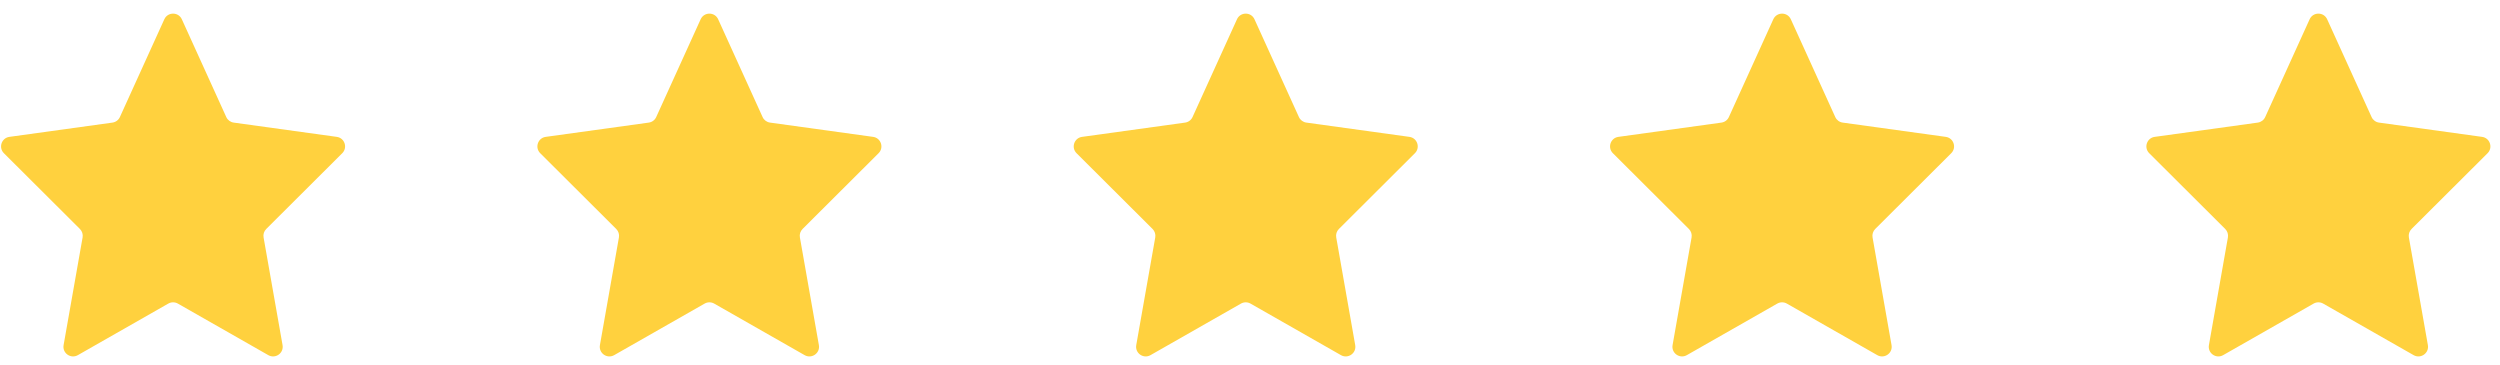
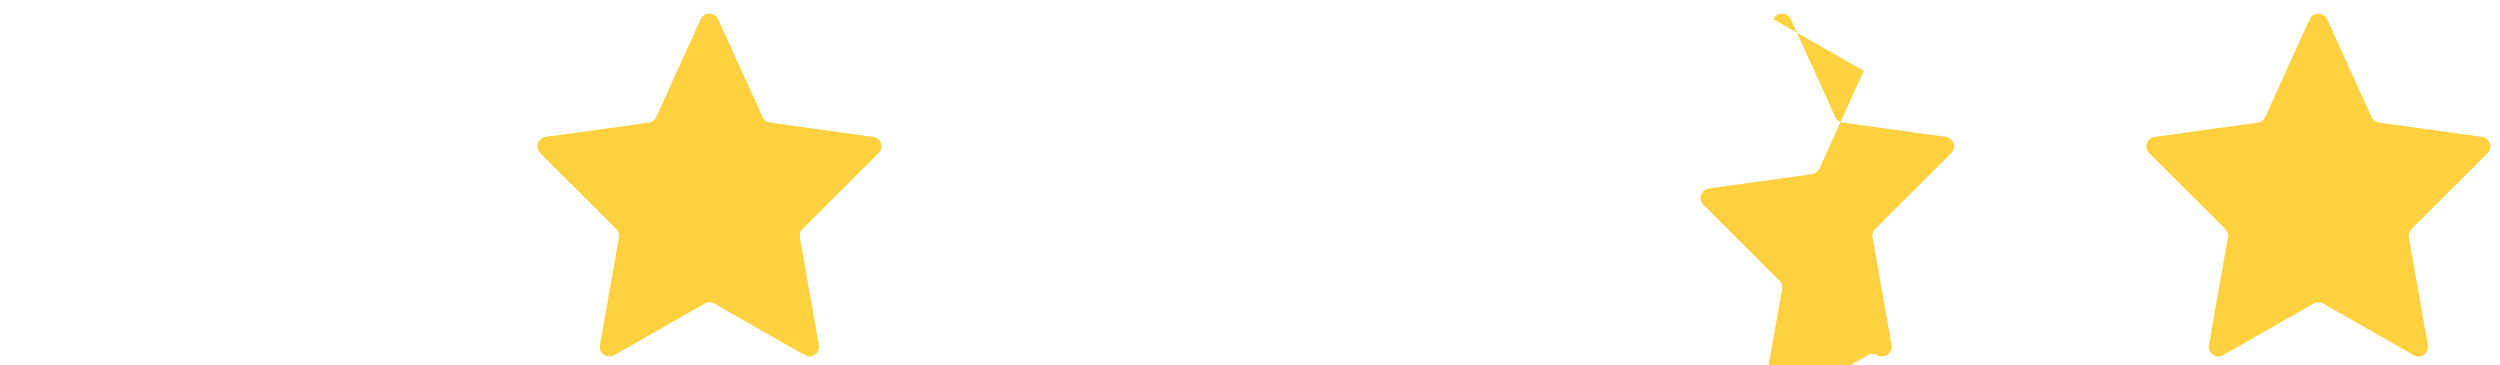
<svg xmlns="http://www.w3.org/2000/svg" width="100%" height="100%" viewBox="0 0 130 19" version="1.1" xml:space="preserve" style="fill-rule:evenodd;clip-rule:evenodd;stroke-linejoin:round;stroke-miterlimit:2;">
  <g>
-     <path d="M8.545,1.002c0.177,-0.391 0.733,-0.391 0.91,-0l2.311,5.085c0.071,0.156 0.217,0.265 0.387,0.288l5.359,0.742c0.41,0.057 0.578,0.558 0.285,0.85l-3.952,3.939c-0.116,0.115 -0.168,0.28 -0.139,0.441l0.987,5.599c0.073,0.417 -0.372,0.731 -0.74,0.522l-4.705,-2.682c-0.154,-0.087 -0.342,-0.087 -0.496,0l-4.705,2.682c-0.368,0.209 -0.814,-0.105 -0.74,-0.522l0.988,-5.599c0.028,-0.161 -0.024,-0.326 -0.14,-0.441l-3.952,-3.939c-0.293,-0.292 -0.125,-0.793 0.284,-0.85l5.36,-0.742c0.17,-0.023 0.316,-0.132 0.387,-0.288l2.311,-5.085Z" style="fill:#ffd13e;fill-rule:nonzero;" />
    <path d="M36.434,1.002c0.178,-0.391 0.733,-0.391 0.91,-0l2.311,5.085c0.071,0.156 0.217,0.265 0.387,0.288l5.36,0.742c0.409,0.057 0.577,0.558 0.284,0.85l-3.952,3.939c-0.116,0.115 -0.168,0.28 -0.139,0.441l0.987,5.599c0.074,0.417 -0.372,0.731 -0.74,0.522l-4.705,-2.682c-0.154,-0.087 -0.342,-0.087 -0.495,0l-4.706,2.682c-0.368,0.209 -0.813,-0.105 -0.74,-0.522l0.988,-5.599c0.028,-0.161 -0.024,-0.326 -0.14,-0.441l-3.952,-3.939c-0.293,-0.292 -0.125,-0.793 0.285,-0.85l5.359,-0.742c0.17,-0.023 0.316,-0.132 0.387,-0.288l2.311,-5.085Z" style="fill:#ffd13e;fill-rule:nonzero;" />
-     <path d="M64.323,1.002c0.178,-0.391 0.733,-0.391 0.91,-0l2.311,5.085c0.071,0.156 0.217,0.265 0.387,0.288l5.36,0.742c0.409,0.057 0.577,0.558 0.284,0.85l-3.952,3.939c-0.116,0.115 -0.168,0.28 -0.139,0.441l0.987,5.599c0.074,0.417 -0.372,0.731 -0.74,0.522l-4.705,-2.682c-0.154,-0.087 -0.342,-0.087 -0.495,0l-4.706,2.682c-0.368,0.209 -0.813,-0.105 -0.74,-0.522l0.988,-5.599c0.028,-0.161 -0.024,-0.326 -0.14,-0.441l-3.952,-3.939c-0.293,-0.292 -0.125,-0.793 0.285,-0.85l5.359,-0.742c0.17,-0.023 0.316,-0.132 0.387,-0.288l2.311,-5.085Z" style="fill:#ffd13e;fill-rule:nonzero;" />
-     <path d="M92.212,1.002c0.178,-0.391 0.733,-0.391 0.911,-0l2.311,5.085c0.071,0.156 0.216,0.265 0.386,0.288l5.36,0.742c0.409,0.057 0.577,0.558 0.284,0.85l-3.952,3.939c-0.115,0.115 -0.168,0.28 -0.139,0.441l0.987,5.599c0.074,0.417 -0.372,0.731 -0.74,0.522l-4.705,-2.682c-0.154,-0.087 -0.342,-0.087 -0.495,0l-4.706,2.682c-0.368,0.209 -0.813,-0.105 -0.74,-0.522l0.988,-5.599c0.028,-0.161 -0.024,-0.326 -0.14,-0.441l-3.952,-3.939c-0.292,-0.292 -0.125,-0.793 0.285,-0.85l5.359,-0.742c0.17,-0.023 0.316,-0.132 0.387,-0.288l2.311,-5.085Z" style="fill:#ffd13e;fill-rule:nonzero;" />
+     <path d="M92.212,1.002c0.178,-0.391 0.733,-0.391 0.911,-0l2.311,5.085c0.071,0.156 0.216,0.265 0.386,0.288l5.36,0.742c0.409,0.057 0.577,0.558 0.284,0.85l-3.952,3.939c-0.115,0.115 -0.168,0.28 -0.139,0.441l0.987,5.599c0.074,0.417 -0.372,0.731 -0.74,0.522c-0.154,-0.087 -0.342,-0.087 -0.495,0l-4.706,2.682c-0.368,0.209 -0.813,-0.105 -0.74,-0.522l0.988,-5.599c0.028,-0.161 -0.024,-0.326 -0.14,-0.441l-3.952,-3.939c-0.292,-0.292 -0.125,-0.793 0.285,-0.85l5.359,-0.742c0.17,-0.023 0.316,-0.132 0.387,-0.288l2.311,-5.085Z" style="fill:#ffd13e;fill-rule:nonzero;" />
    <path d="M120.101,1.002c0.178,-0.391 0.733,-0.391 0.911,-0l2.311,5.085c0.071,0.156 0.217,0.265 0.386,0.288l5.36,0.742c0.41,0.057 0.577,0.558 0.285,0.85l-3.953,3.939c-0.115,0.115 -0.167,0.28 -0.139,0.441l0.988,5.599c0.073,0.417 -0.373,0.731 -0.74,0.522l-4.706,-2.682c-0.153,-0.087 -0.342,-0.087 -0.495,0l-4.706,2.682c-0.367,0.209 -0.813,-0.105 -0.739,-0.522l0.987,-5.599c0.028,-0.161 -0.024,-0.326 -0.139,-0.441l-3.952,-3.939c-0.293,-0.292 -0.126,-0.793 0.284,-0.85l5.36,-0.742c0.169,-0.023 0.315,-0.132 0.386,-0.288l2.311,-5.085Z" style="fill:#ffd13e;fill-rule:nonzero;" />
  </g>
</svg>